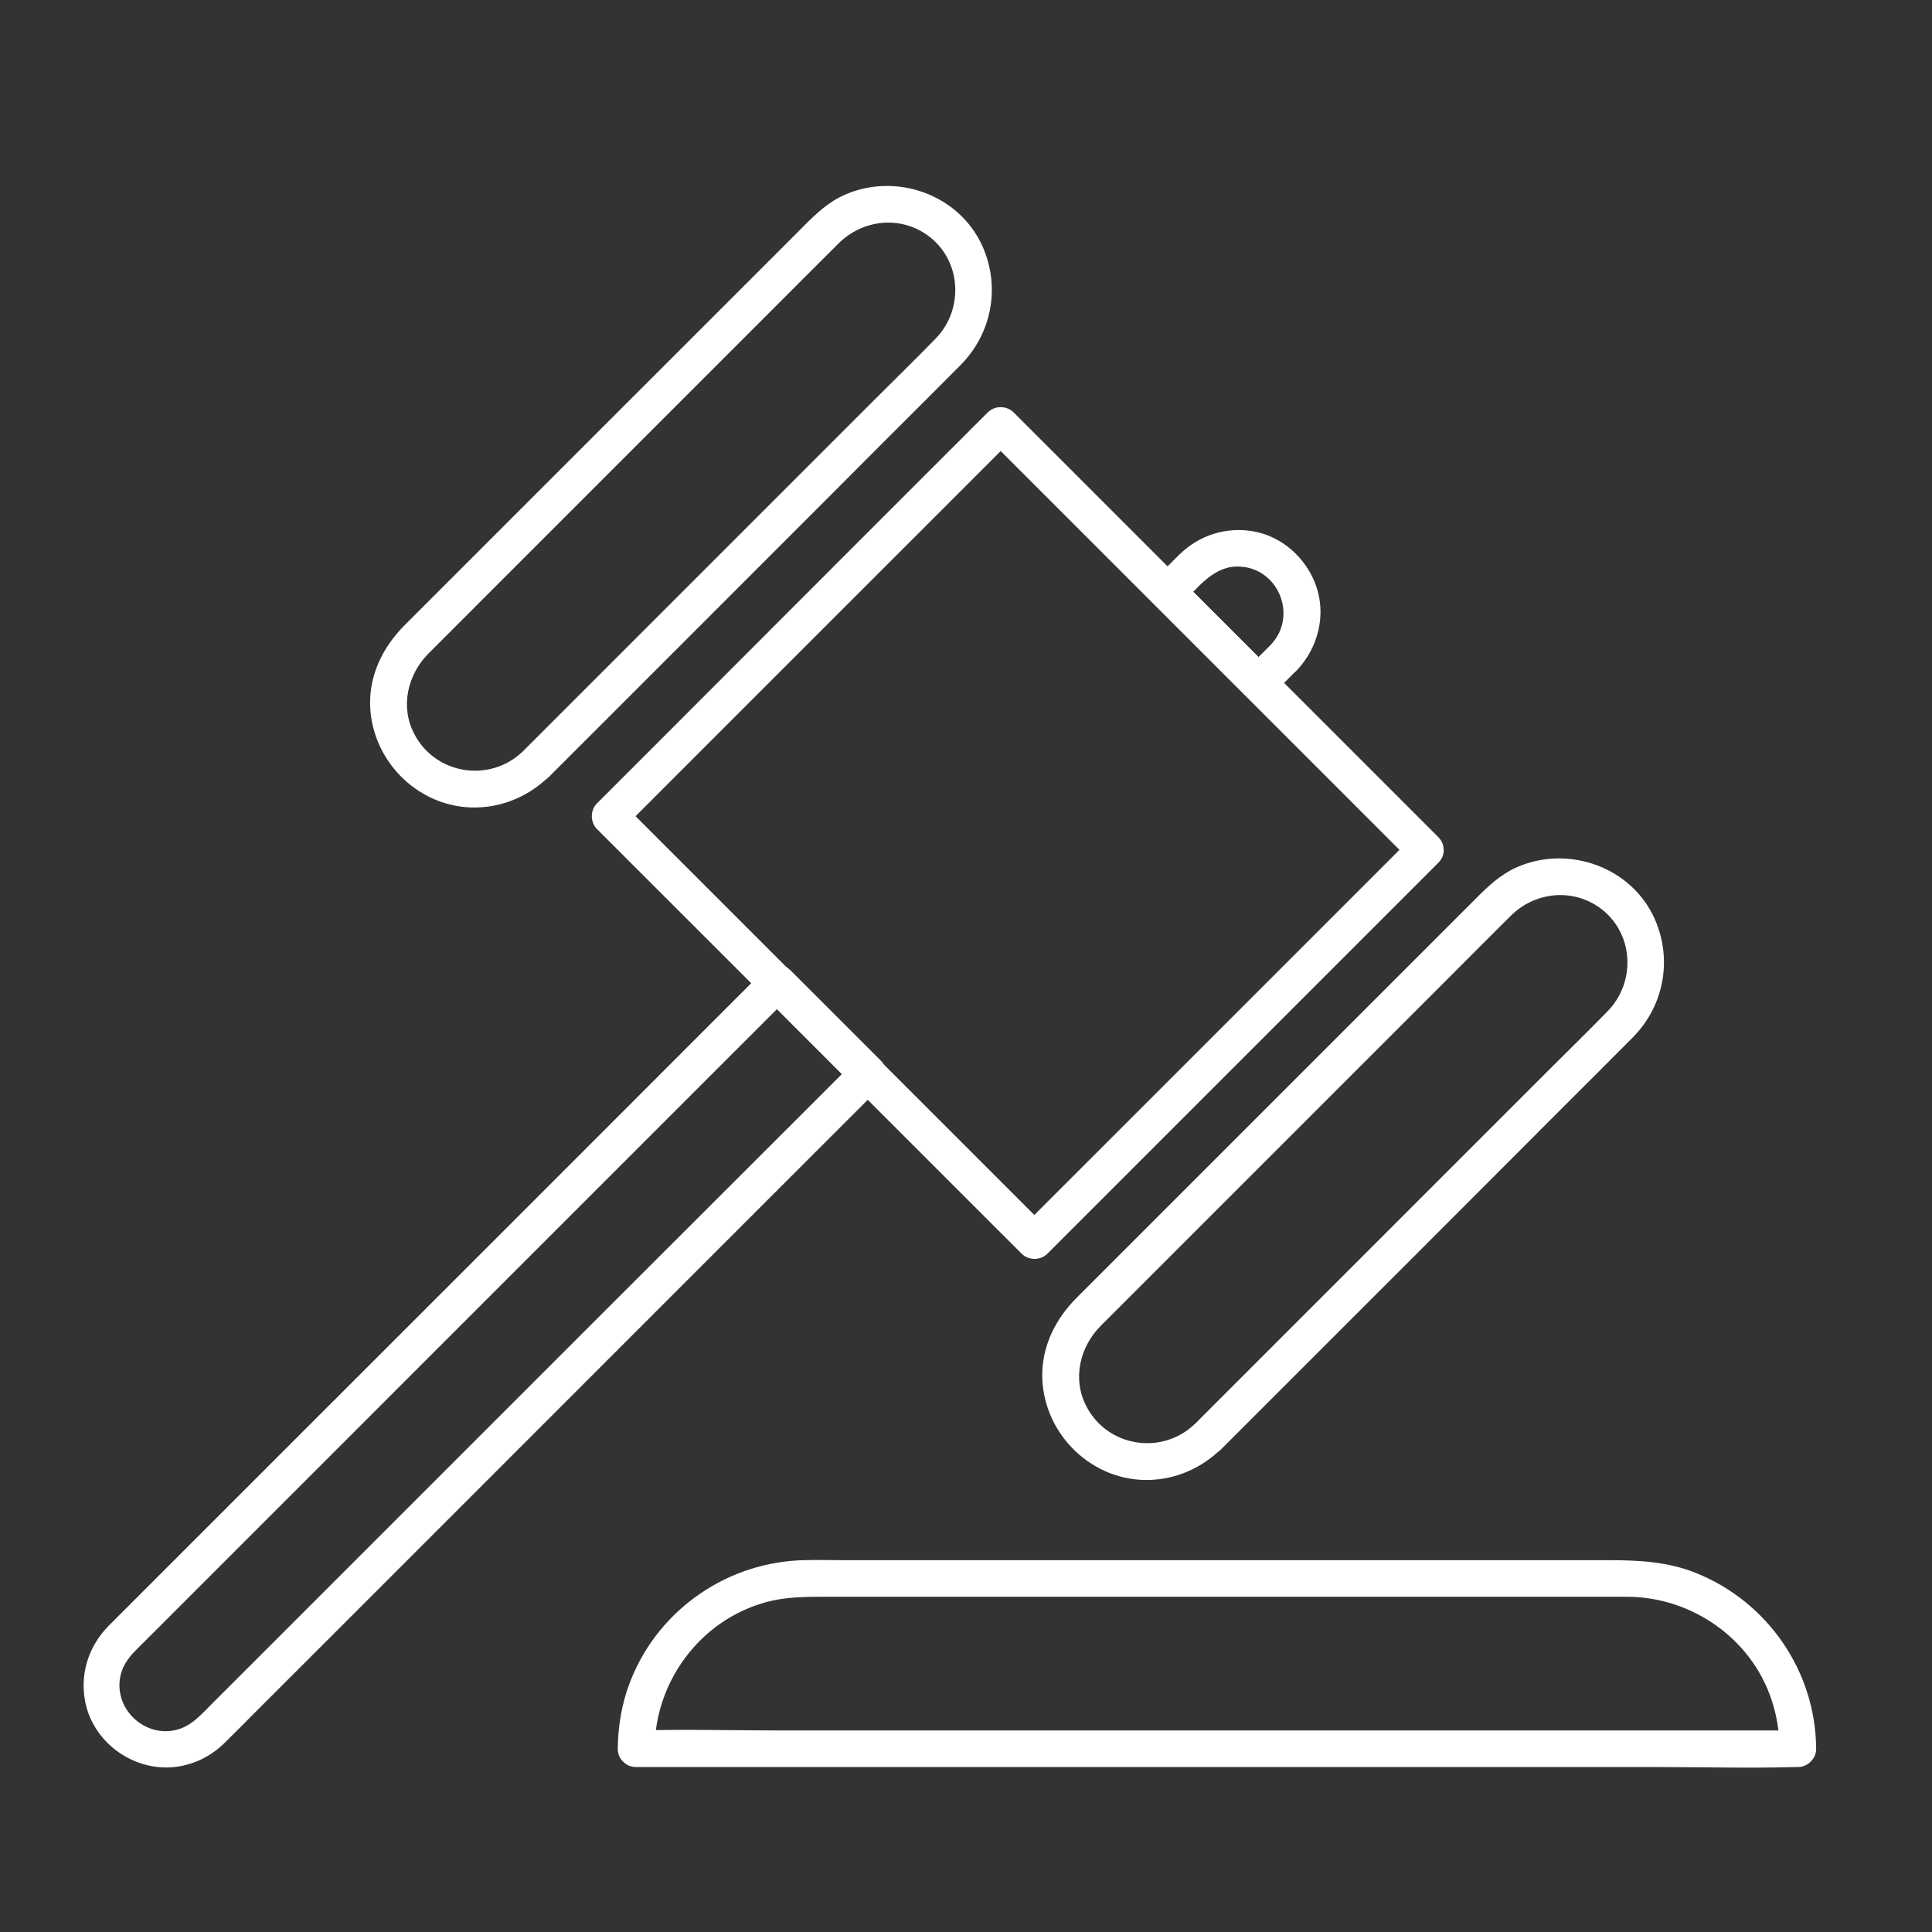
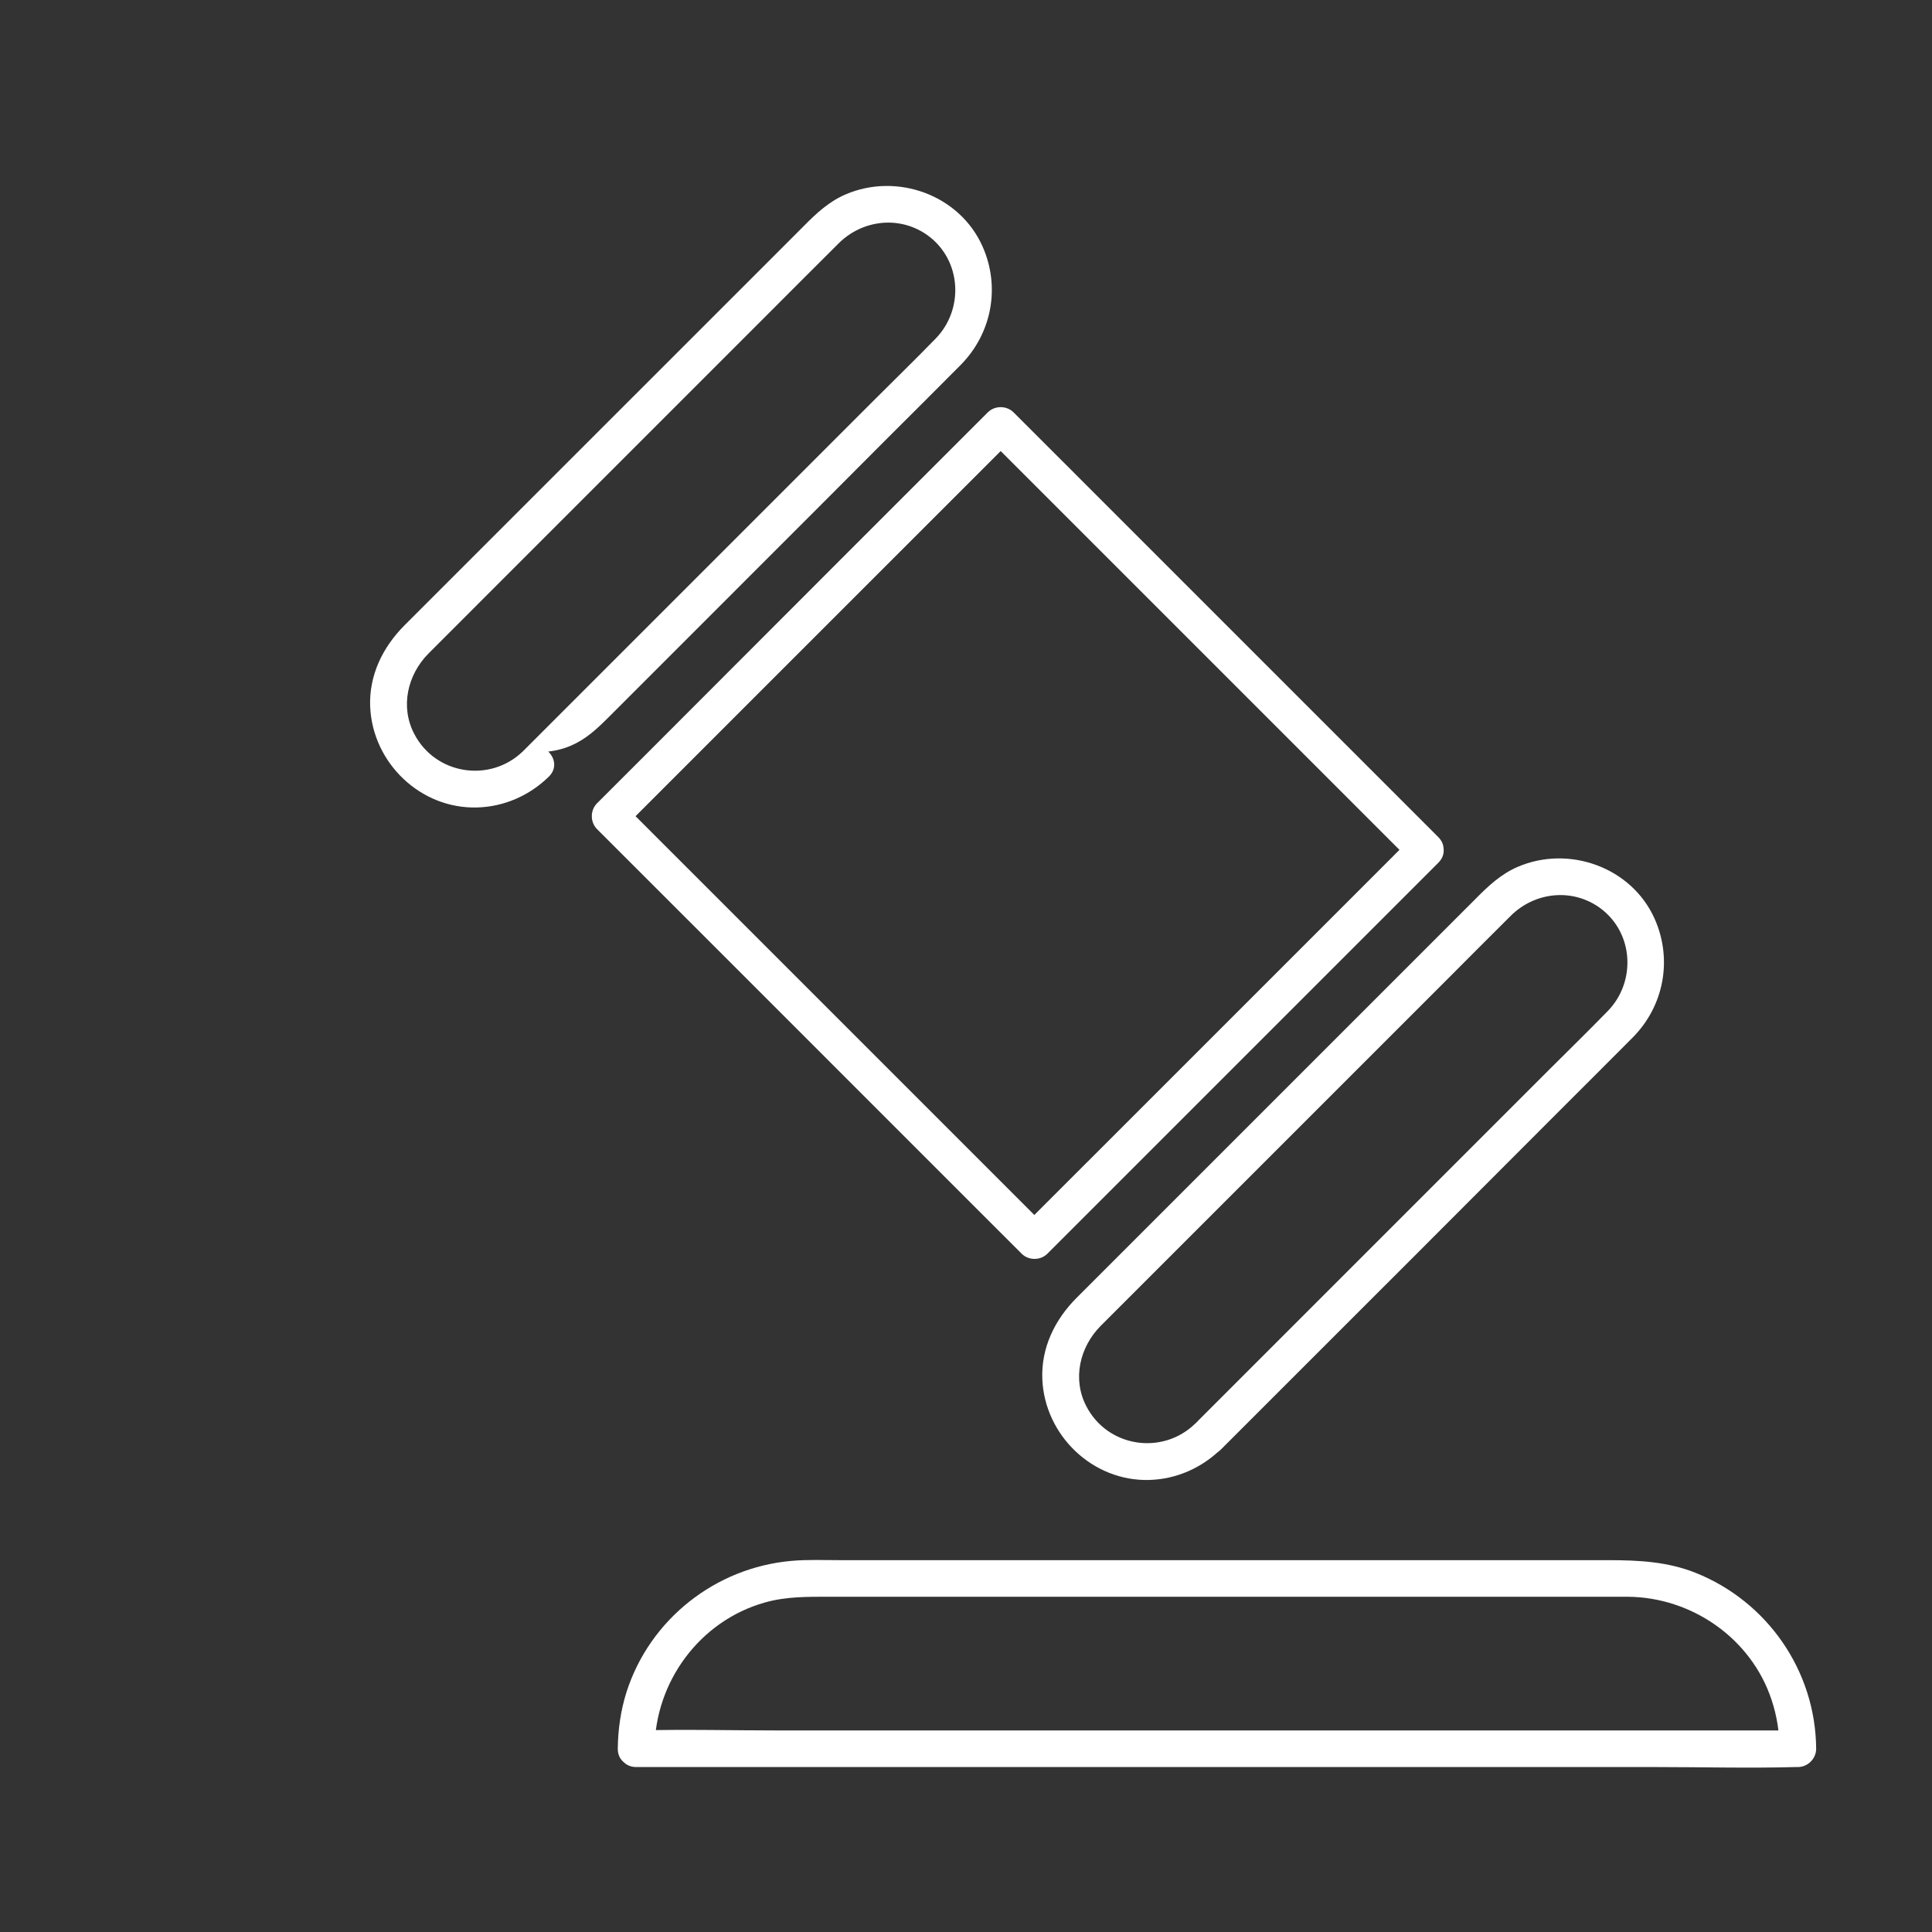
<svg xmlns="http://www.w3.org/2000/svg" width="50" height="50" viewBox="0 0 50 50" fill="none">
  <rect x="0" y="0" width="50" height="50" fill="#333333" stroke="none" />
  <path d="M36.552 21.66C35.416 22.797 34.275 23.937 33.139 25.074C31.321 26.892 29.507 28.705 27.689 30.523C27.273 30.939 26.851 31.361 26.435 31.777C26.657 31.777 26.88 31.777 27.102 31.777C25.857 30.532 24.612 29.287 23.367 28.042C21.398 26.073 19.433 24.108 17.463 22.138C17.014 21.689 16.564 21.239 16.114 20.789C16.114 21.012 16.114 21.234 16.114 21.457C17.25 20.32 18.391 19.18 19.527 18.043C21.346 16.225 23.159 14.412 24.977 12.594C25.393 12.178 25.815 11.756 26.231 11.34C26.009 11.34 25.786 11.34 25.564 11.34C26.809 12.585 28.054 13.83 29.299 15.075C31.268 17.044 33.233 19.009 35.203 20.979C35.652 21.428 36.102 21.878 36.552 22.328C36.983 22.759 37.655 22.091 37.219 21.66C35.974 20.415 34.729 19.17 33.484 17.925C31.515 15.956 29.55 13.991 27.581 12.021C27.131 11.572 26.681 11.122 26.231 10.672C26.051 10.492 25.744 10.492 25.564 10.672C24.427 11.808 23.287 12.949 22.15 14.085C20.337 15.903 18.519 17.717 16.706 19.535C16.289 19.951 15.868 20.372 15.451 20.789C15.271 20.969 15.271 21.277 15.451 21.457C16.696 22.702 17.942 23.947 19.187 25.192C21.156 27.162 23.121 29.126 25.09 31.096C25.54 31.545 25.99 31.995 26.44 32.445C26.619 32.625 26.927 32.625 27.107 32.445C28.243 31.309 29.384 30.168 30.52 29.032C32.338 27.213 34.152 25.4 35.97 23.582C36.386 23.166 36.808 22.744 37.224 22.328C37.655 21.897 36.987 21.225 36.552 21.66Z" fill="white" />
  <path d="M30.928 36.847C30.076 37.671 28.665 37.453 28.116 36.397C27.747 35.692 27.941 34.864 28.485 34.314C29.115 33.685 29.744 33.055 30.374 32.425C31.534 31.265 32.689 30.11 33.849 28.95C35.004 27.795 36.154 26.645 37.31 25.49C37.906 24.893 38.503 24.292 39.099 23.7C39.724 23.08 40.699 22.976 41.419 23.506C42.281 24.145 42.347 25.409 41.608 26.167C41.092 26.697 40.557 27.218 40.032 27.743C38.905 28.87 37.778 29.997 36.652 31.123C35.468 32.307 34.285 33.491 33.101 34.674C32.41 35.365 31.718 36.056 31.027 36.748C30.999 36.781 30.966 36.814 30.928 36.847C30.497 37.278 31.165 37.95 31.595 37.515C32.126 36.984 32.656 36.454 33.186 35.924C34.365 34.745 35.544 33.566 36.723 32.388C37.939 31.171 39.156 29.954 40.373 28.733C41.002 28.103 41.632 27.478 42.257 26.848C43.062 26.034 43.289 24.836 42.825 23.785C42.229 22.441 40.6 21.863 39.274 22.436C38.848 22.621 38.522 22.924 38.2 23.25C37.864 23.587 37.532 23.918 37.196 24.254C36.065 25.386 34.928 26.522 33.797 27.653C32.556 28.894 31.316 30.134 30.071 31.379C29.337 32.113 28.603 32.847 27.865 33.585C27.301 34.149 26.942 34.878 26.975 35.692C27.036 37.145 28.277 38.343 29.744 38.301C30.44 38.282 31.094 37.993 31.591 37.51C32.036 37.089 31.368 36.421 30.928 36.847Z" fill="white" />
-   <path d="M13.533 19.444C12.681 20.268 11.27 20.05 10.721 18.994C10.352 18.289 10.546 17.46 11.091 16.911C11.72 16.281 12.35 15.652 12.979 15.022C14.139 13.862 15.294 12.707 16.454 11.547C17.61 10.392 18.76 9.242 19.915 8.086C20.512 7.49 21.108 6.889 21.705 6.297C22.33 5.677 23.305 5.572 24.024 6.103C24.886 6.742 24.952 8.006 24.214 8.763C23.698 9.294 23.163 9.814 22.637 10.34C21.511 11.467 20.384 12.593 19.257 13.72C18.073 14.904 16.89 16.087 15.706 17.271C15.015 17.962 14.324 18.653 13.633 19.344C13.604 19.373 13.566 19.411 13.533 19.444C13.102 19.875 13.77 20.547 14.201 20.111C14.731 19.581 15.261 19.051 15.792 18.521C16.97 17.342 18.149 16.163 19.328 14.984C20.545 13.768 21.762 12.551 22.978 11.329C23.608 10.7 24.238 10.075 24.862 9.445C25.667 8.631 25.895 7.433 25.43 6.382C24.834 5.037 23.205 4.46 21.88 5.033C21.454 5.217 21.127 5.52 20.805 5.847C20.469 6.183 20.138 6.515 19.802 6.851C18.67 7.982 17.534 9.118 16.402 10.25C15.162 11.49 13.922 12.731 12.676 13.976C11.943 14.71 11.209 15.443 10.47 16.182C9.907 16.745 9.547 17.474 9.58 18.289C9.642 19.742 10.882 20.94 12.35 20.897C13.046 20.878 13.699 20.59 14.196 20.107C14.641 19.685 13.974 19.018 13.533 19.444Z" fill="white" />
-   <path d="M32.886 16.689C32.668 16.907 32.455 17.12 32.237 17.338C32.459 17.338 32.682 17.338 32.905 17.338C32.123 16.557 31.337 15.771 30.556 14.99C30.556 15.212 30.556 15.435 30.556 15.657C30.954 15.26 31.366 14.687 31.977 14.663C33.051 14.62 33.619 15.918 32.886 16.689C32.464 17.13 33.132 17.802 33.553 17.357C34.117 16.77 34.334 15.903 34.05 15.132C33.79 14.431 33.174 13.877 32.426 13.749C31.726 13.631 31.044 13.849 30.533 14.341C30.315 14.554 30.102 14.772 29.889 14.985C29.709 15.165 29.709 15.473 29.889 15.652C30.67 16.434 31.456 17.22 32.237 18.001C32.417 18.181 32.725 18.181 32.905 18.001C33.122 17.783 33.335 17.57 33.553 17.352C33.984 16.931 33.316 16.259 32.886 16.689Z" fill="white" />
-   <path d="M19.773 25.782C20.555 26.563 21.341 27.349 22.122 28.13C22.122 27.908 22.122 27.685 22.122 27.463C21.516 28.069 20.905 28.68 20.299 29.285C18.855 30.725 17.411 32.169 15.967 33.613C14.263 35.317 12.559 37.021 10.854 38.726C9.462 40.117 8.07 41.509 6.683 42.897C6.281 43.299 5.874 43.706 5.471 44.108C5.192 44.388 4.941 44.686 4.534 44.776C3.743 44.951 2.981 44.255 3.104 43.441C3.147 43.147 3.308 42.915 3.511 42.712C3.781 42.442 4.051 42.172 4.326 41.898C5.561 40.662 6.797 39.426 8.033 38.191C9.713 36.51 11.399 34.825 13.079 33.144C14.632 31.591 16.185 30.038 17.738 28.485C18.599 27.624 19.461 26.762 20.323 25.901C20.365 25.858 20.403 25.82 20.446 25.777C20.877 25.347 20.209 24.674 19.778 25.11C19.153 25.735 18.524 26.364 17.899 26.989C16.426 28.462 14.954 29.934 13.482 31.407C11.754 33.135 10.021 34.867 8.293 36.595C6.915 37.973 5.533 39.355 4.155 40.733C3.781 41.107 3.407 41.481 3.033 41.855C2.957 41.931 2.882 42.007 2.806 42.082C2.314 42.584 2.082 43.261 2.19 43.957C2.347 44.975 3.27 45.737 4.293 45.742C4.875 45.742 5.419 45.5 5.826 45.093C6.063 44.861 6.295 44.624 6.527 44.392C7.734 43.185 8.942 41.978 10.149 40.771C11.848 39.071 13.553 37.367 15.252 35.667C16.843 34.077 18.439 32.481 20.029 30.89C20.91 30.01 21.795 29.125 22.676 28.244C22.718 28.201 22.756 28.163 22.799 28.121C22.979 27.941 22.979 27.633 22.799 27.453C22.018 26.672 21.232 25.886 20.451 25.105C20.01 24.679 19.343 25.351 19.773 25.782Z" fill="white" />
+   <path d="M13.533 19.444C12.681 20.268 11.27 20.05 10.721 18.994C10.352 18.289 10.546 17.46 11.091 16.911C11.72 16.281 12.35 15.652 12.979 15.022C14.139 13.862 15.294 12.707 16.454 11.547C17.61 10.392 18.76 9.242 19.915 8.086C20.512 7.49 21.108 6.889 21.705 6.297C22.33 5.677 23.305 5.572 24.024 6.103C24.886 6.742 24.952 8.006 24.214 8.763C23.698 9.294 23.163 9.814 22.637 10.34C21.511 11.467 20.384 12.593 19.257 13.72C18.073 14.904 16.89 16.087 15.706 17.271C15.015 17.962 14.324 18.653 13.633 19.344C13.604 19.373 13.566 19.411 13.533 19.444C14.731 19.581 15.261 19.051 15.792 18.521C16.97 17.342 18.149 16.163 19.328 14.984C20.545 13.768 21.762 12.551 22.978 11.329C23.608 10.7 24.238 10.075 24.862 9.445C25.667 8.631 25.895 7.433 25.43 6.382C24.834 5.037 23.205 4.46 21.88 5.033C21.454 5.217 21.127 5.52 20.805 5.847C20.469 6.183 20.138 6.515 19.802 6.851C18.67 7.982 17.534 9.118 16.402 10.25C15.162 11.49 13.922 12.731 12.676 13.976C11.943 14.71 11.209 15.443 10.47 16.182C9.907 16.745 9.547 17.474 9.58 18.289C9.642 19.742 10.882 20.94 12.35 20.897C13.046 20.878 13.699 20.59 14.196 20.107C14.641 19.685 13.974 19.018 13.533 19.444Z" fill="white" />
  <path d="M16.94 45.258C16.954 43.52 18.109 41.953 19.785 41.475C20.349 41.314 20.907 41.324 21.485 41.324C23.341 41.324 25.201 41.324 27.057 41.324C29.713 41.324 32.374 41.324 35.029 41.324C37.056 41.324 39.082 41.324 41.108 41.324C41.444 41.324 41.785 41.324 42.121 41.324C43.783 41.333 45.322 42.403 45.847 43.989C45.985 44.401 46.051 44.822 46.056 45.258C46.212 45.102 46.373 44.941 46.529 44.784C45.535 44.784 44.536 44.784 43.542 44.784C41.151 44.784 38.755 44.784 36.364 44.784C33.467 44.784 30.575 44.784 27.677 44.784C25.173 44.784 22.668 44.784 20.169 44.784C18.952 44.784 17.73 44.751 16.518 44.784C16.5 44.784 16.485 44.784 16.466 44.784C15.856 44.784 15.856 45.731 16.466 45.731C17.461 45.731 18.46 45.731 19.454 45.731C21.845 45.731 24.24 45.731 26.631 45.731C29.528 45.731 32.421 45.731 35.318 45.731C37.823 45.731 40.327 45.731 42.827 45.731C44.044 45.731 45.265 45.764 46.477 45.731C46.496 45.731 46.51 45.731 46.529 45.731C46.785 45.731 47.002 45.514 47.002 45.258C46.988 43.246 45.743 41.447 43.878 40.703C43.154 40.415 42.401 40.377 41.634 40.377C39.773 40.377 37.908 40.377 36.047 40.377C33.325 40.377 30.598 40.377 27.876 40.377C25.835 40.377 23.79 40.377 21.75 40.377C21.328 40.377 20.898 40.358 20.476 40.396C18.512 40.571 16.812 41.911 16.211 43.8C16.064 44.268 15.993 44.766 15.988 45.258C15.988 45.864 16.935 45.868 16.94 45.258Z" fill="white" />
</svg>